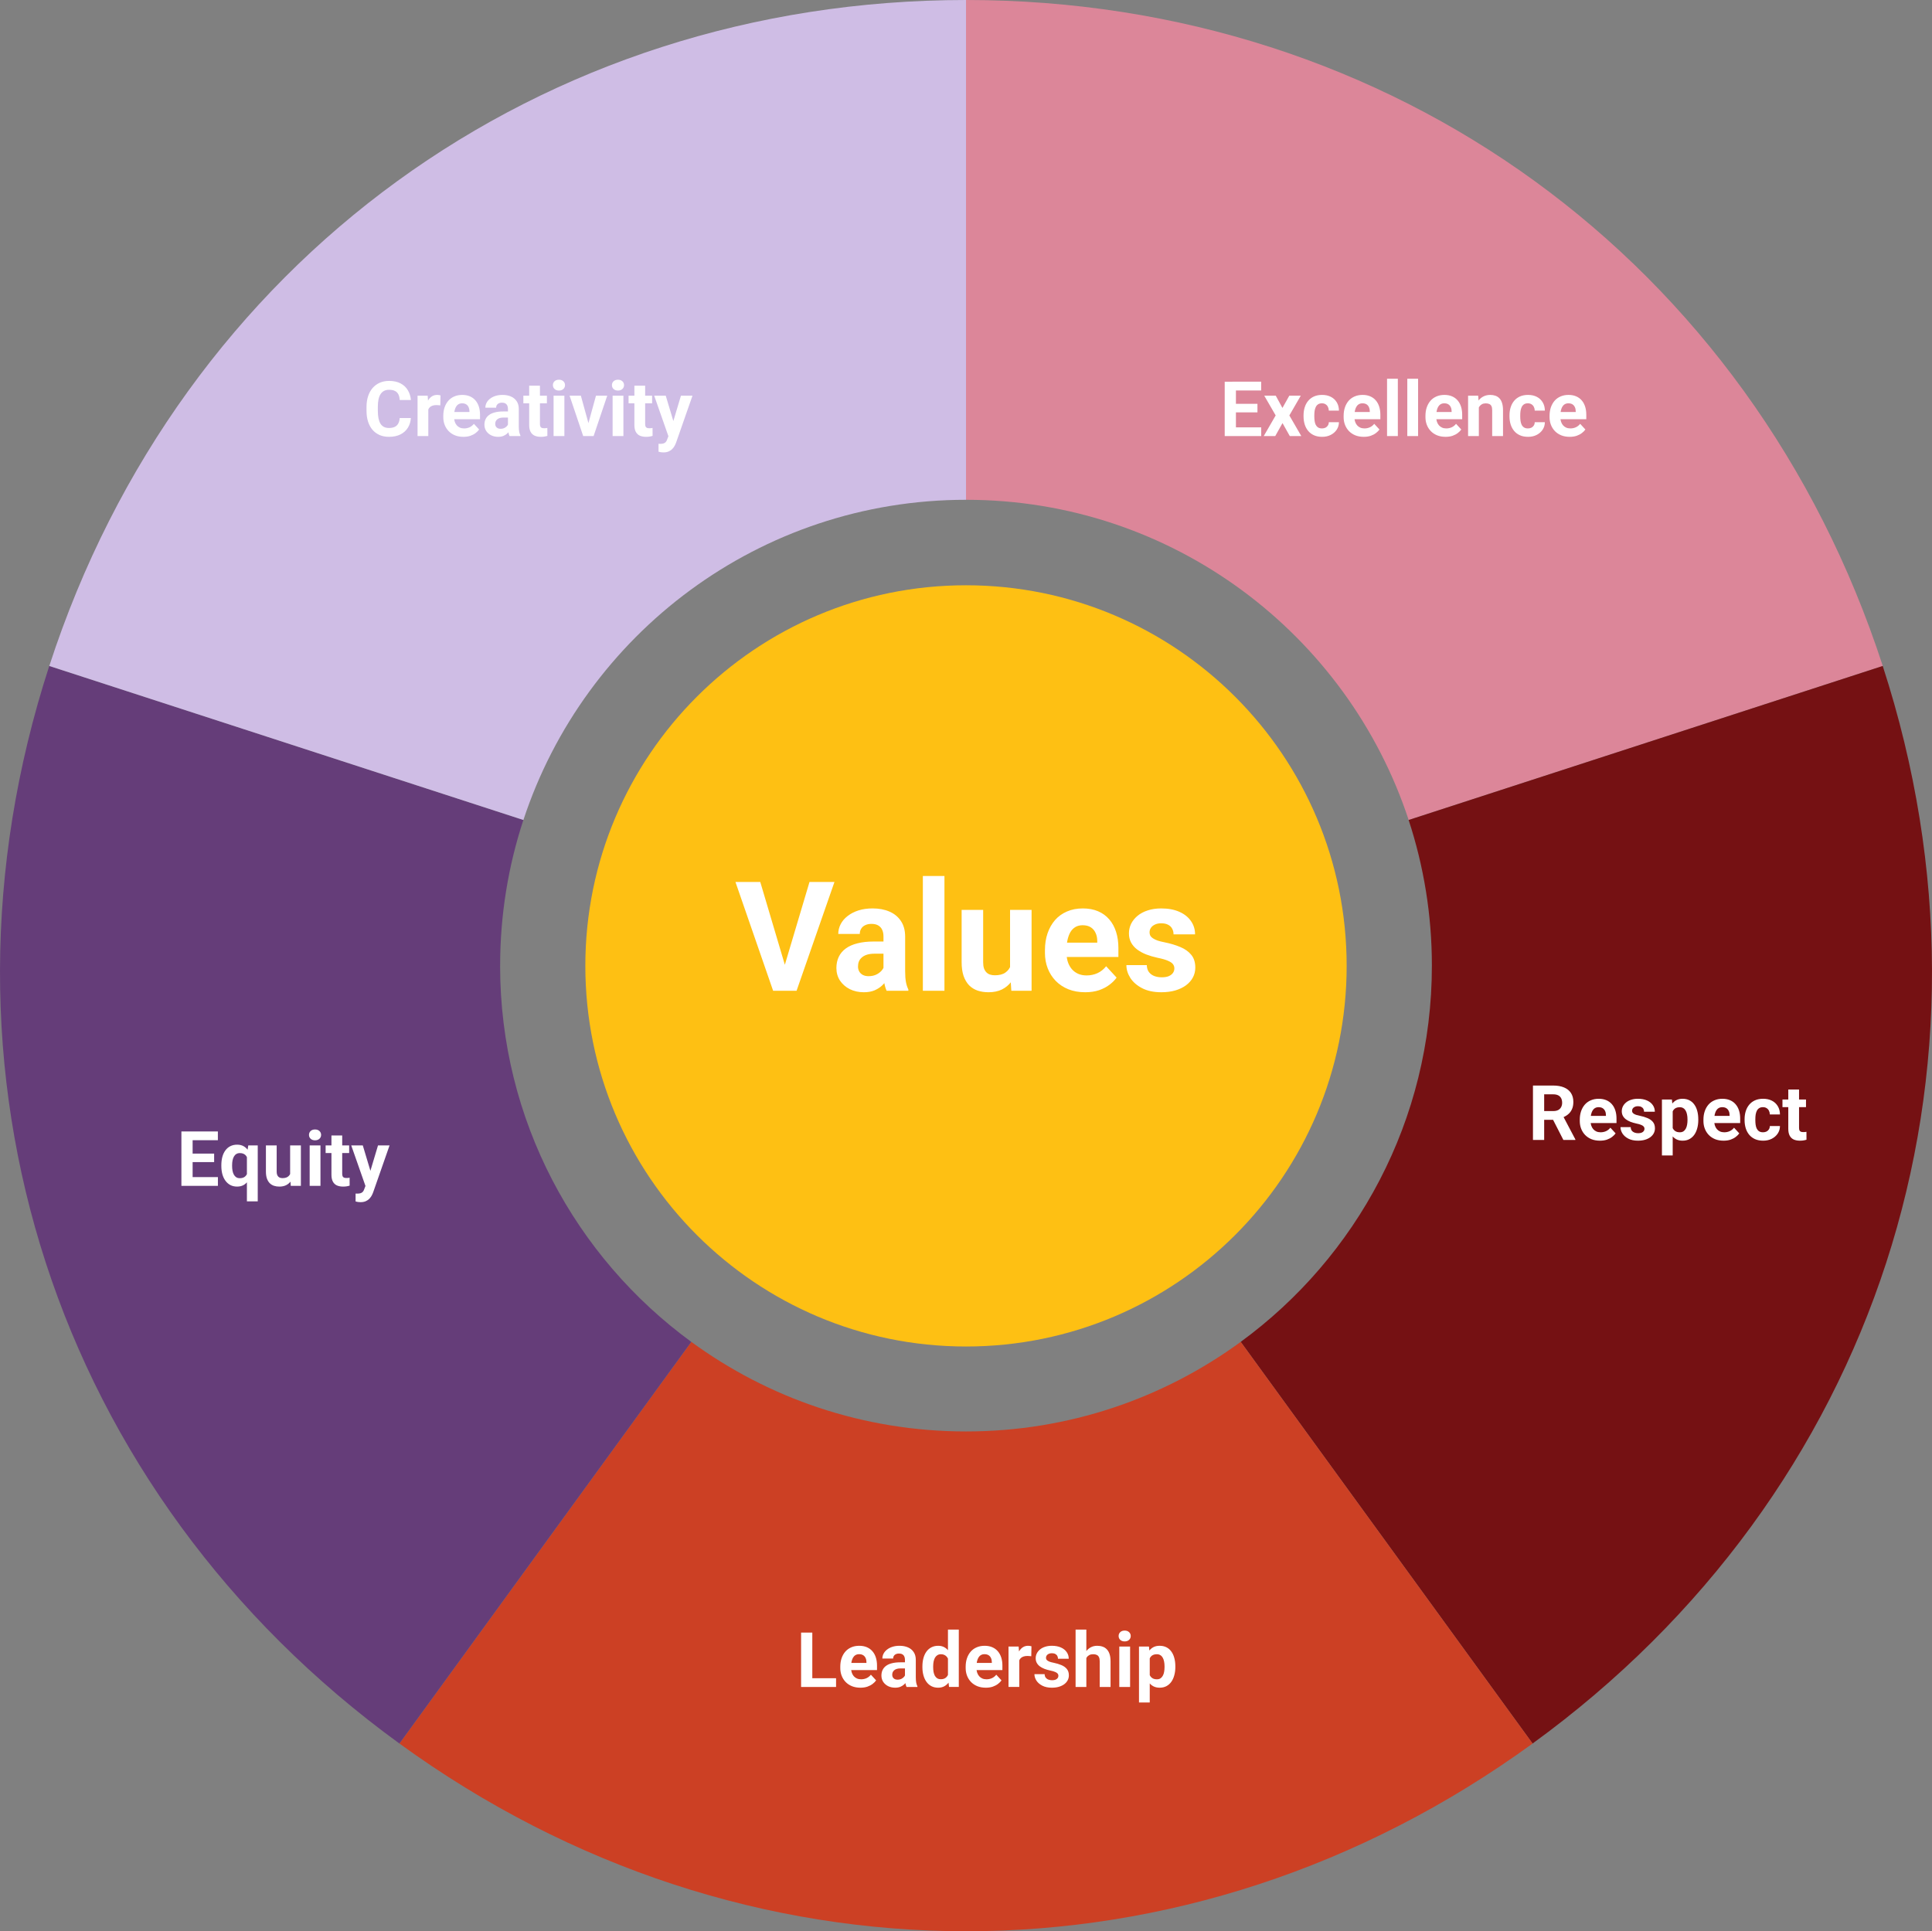
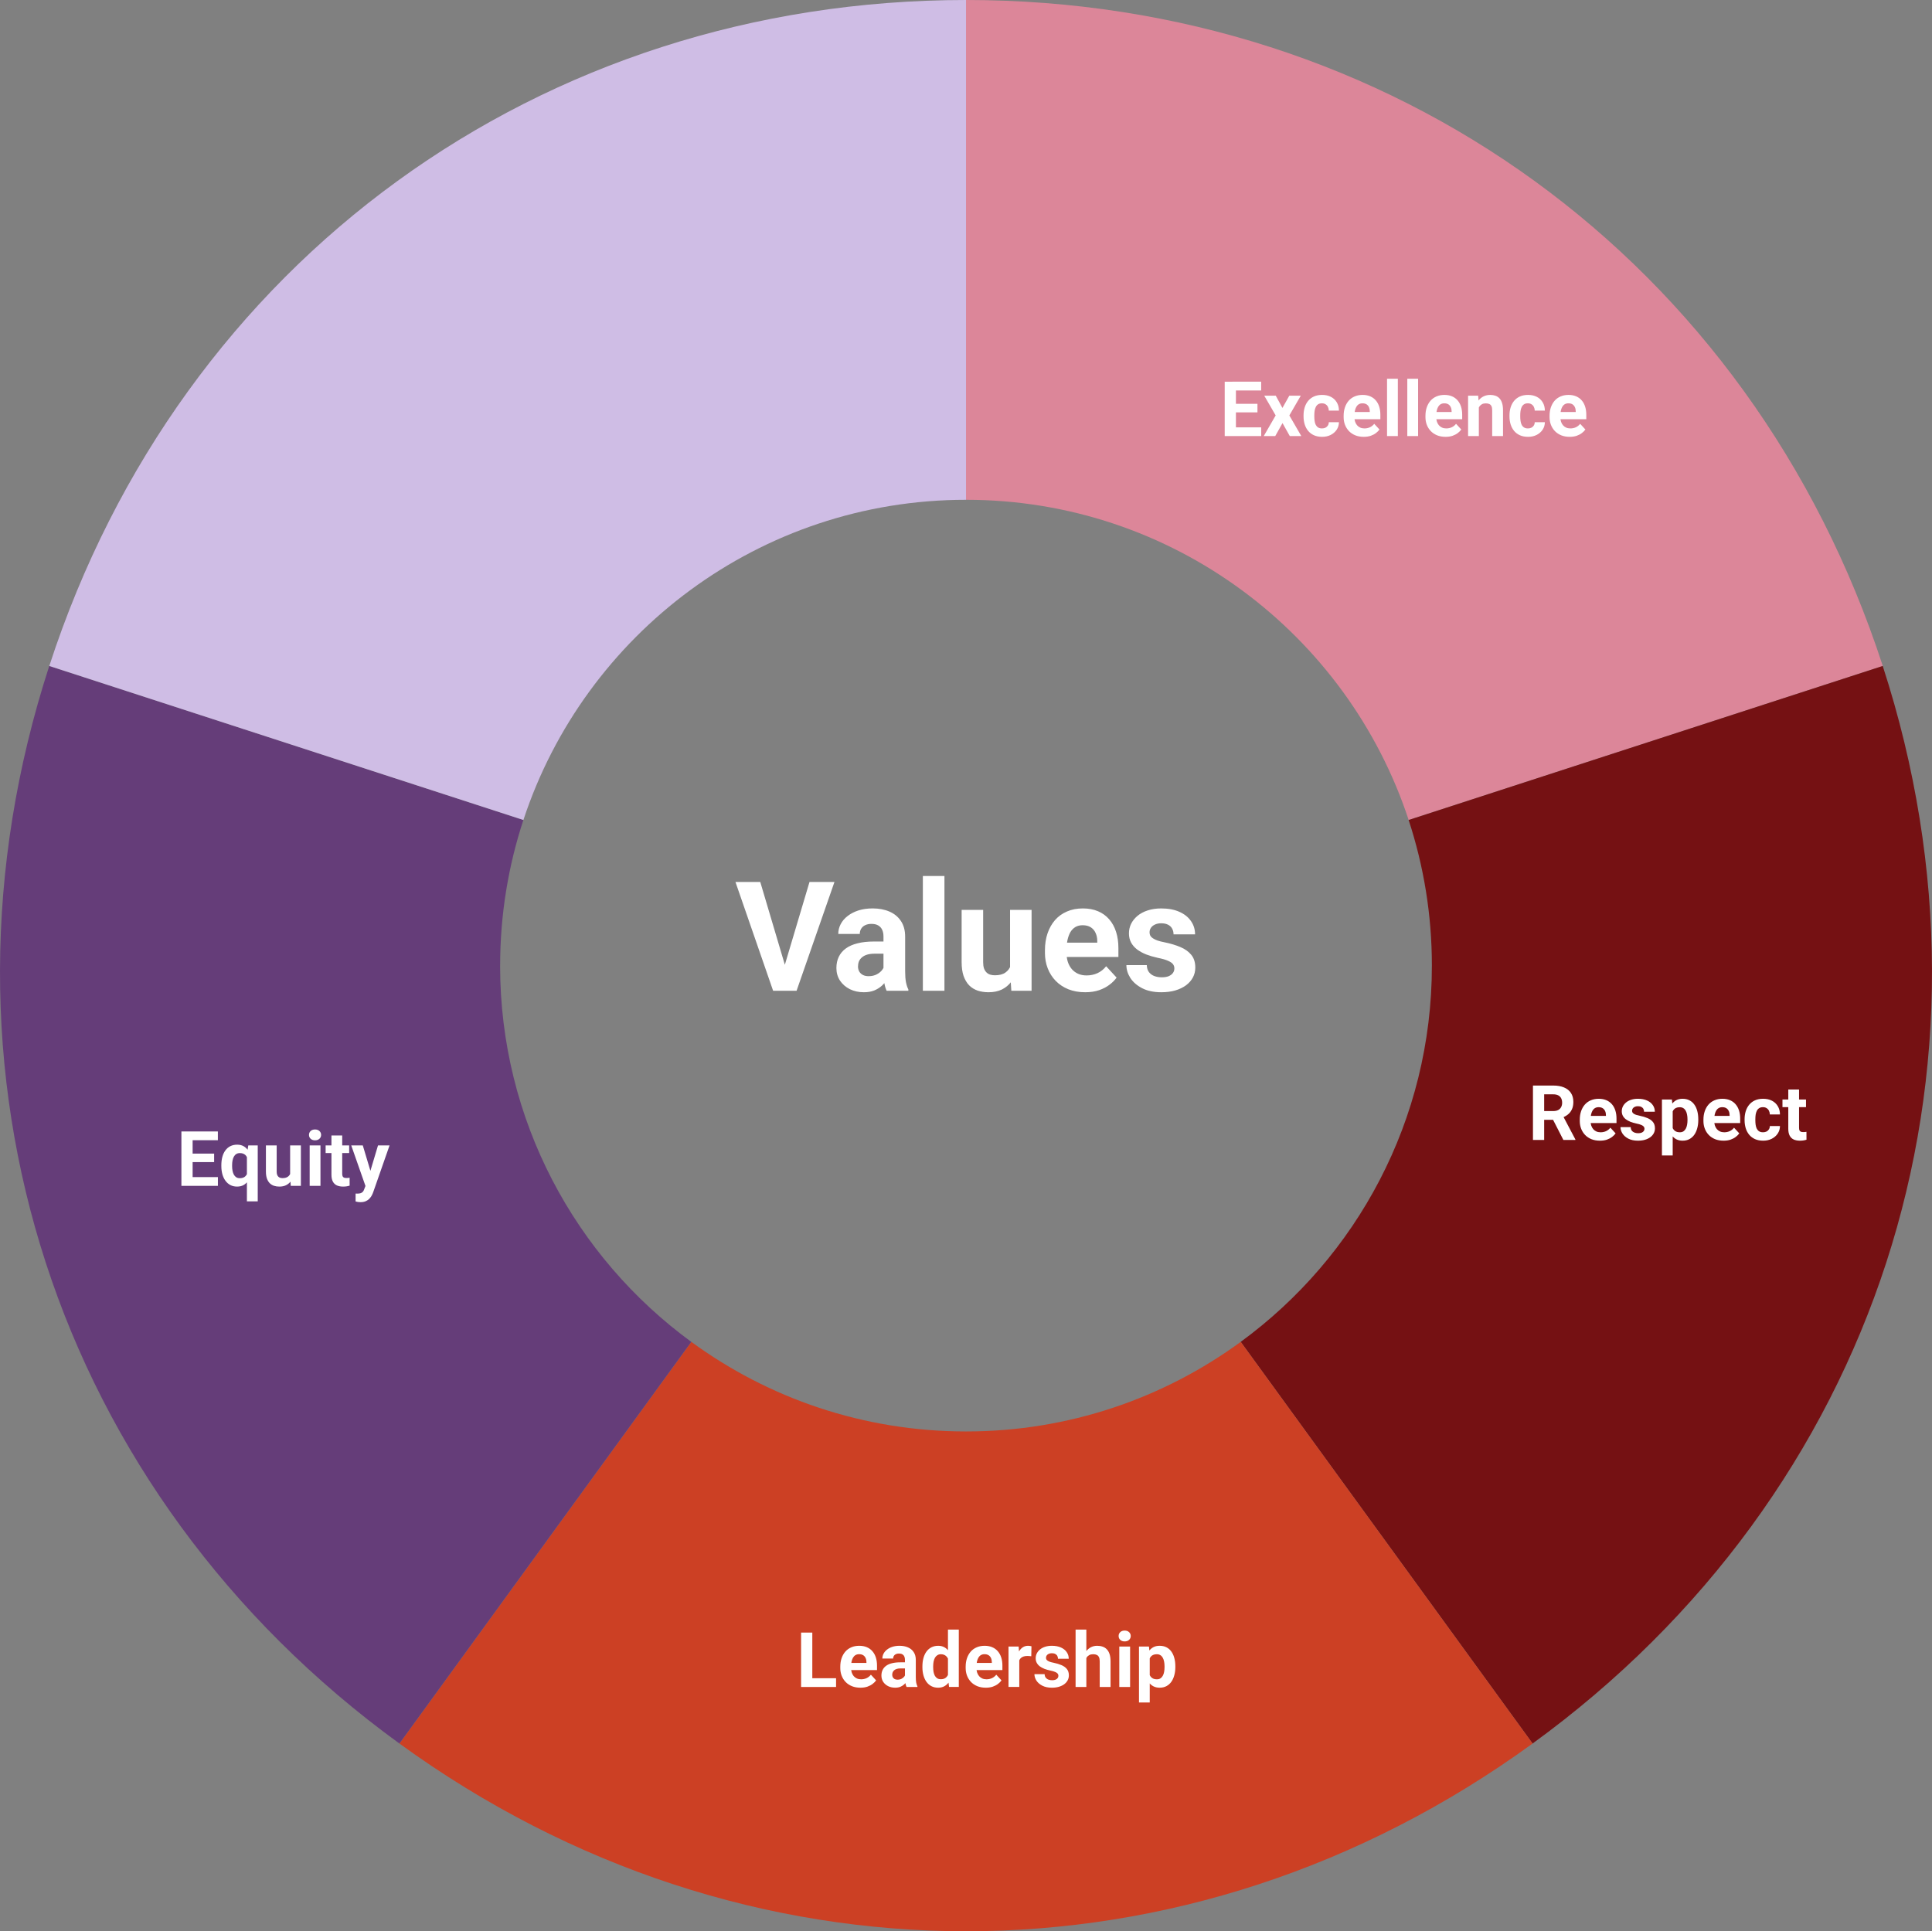
<svg xmlns="http://www.w3.org/2000/svg" version="1.1" viewBox="0 0 505.999 505.866">
  <rect x="0" y="0" width="505.999" height="505.866" fill="#808080" stroke="none" />
  <defs>
    <style>
      .cls-1 {
        fill: none;
      }

      .cls-2 {
        fill: #fec013;
      }

      .cls-3 {
        fill: #cfbde5;
      }

      .cls-4 {
        fill: #dc8699;
      }

      .cls-5 {
        fill: #751113;
      }

      .cls-6 {
        fill: #fff;
      }

      .cls-7 {
        fill: #653d79;
      }

      .cls-8 {
        fill: #cc4024;
      }

      .cls-9 {
        clip-path: url(#clippath);
      }
    </style>
    <clipPath id="clippath">
      <rect class="cls-1" width="505.999" height="505.866" />
    </clipPath>
  </defs>
  <g>
    <g id="Layer_1">
      <g class="cls-9">
        <path class="cls-4" d="M368.934,214.783l124.172-40.346C458.632,68.357,364.543 0,253.003 0v130.912c54.066,0,99.91,35.17,115.931,83.871" />
        <path class="cls-5" d="M493.1,174.439l-124.172,40.346c3.947,12.003,6.088,24.825,6.088,38.147,0,40.484-19.72,76.351-50.069,98.548l76.44,105.212c90.237-65.563,126.18-176.173,91.707-282.253h.006Z" />
        <path class="cls-8" d="M324.952,351.479c-20.176,14.753-45.04,23.47-71.949,23.47-26.91,0-51.773-8.717-71.949-23.47l-76.441,105.213c90.237,65.563,206.542,65.563,296.779,0l-76.44-105.213Z" />
        <path class="cls-7" d="M130.987,252.932c0-13.322,2.141-26.144,6.087-38.147L12.902,174.439c-34.466,106.08,1.47,216.69,91.707,282.253l76.441-105.212c-30.35-22.197-50.07-58.07-50.07-98.548h.007Z" />
        <path class="cls-3" d="M253.005,130.913V.001C141.465.001,47.376,68.357,12.909,174.438l124.172,40.346c16.02-48.708,61.864-83.871,115.93-83.871h-.006Z" />
        <path class="cls-6" d="M330.318,114.226h-7.583v-2.29h7.583v2.29ZM323.694,114.226h-2.936v-14.247h2.936v14.247ZM329.331,108.012h-6.595v-2.231h6.595v2.231ZM330.308,102.278h-7.573v-2.3h7.573v2.3ZM334.125,103.639l1.751,3.218,1.801-3.218h3.004l-2.994,5.176,3.131,5.411h-3.014l-1.909-3.405-1.907,3.405h-3.014l3.131-5.411-2.994-5.176h3.014ZM346.229,112.22c.346,0,.652-.065.92-.196.267-.137.476-.326.626-.568.156-.247.238-.538.244-.871h2.653c-.007.744-.207,1.406-.598,1.987-.391.574-.916,1.027-1.575,1.36-.659.327-1.396.489-2.211.489-.823,0-1.54-.136-2.153-.411-.606-.273-1.112-.652-1.517-1.135-.404-.489-.708-1.056-.91-1.702-.202-.653-.304-1.351-.304-2.095v-.283c0-.751.102-1.448.304-2.094.202-.653.506-1.22.91-1.703.405-.489.911-.87,1.517-1.145.607-.273,1.317-.411,2.133-.411.868,0,1.627.167,2.279.499.66.333,1.175.81,1.547,1.429.378.613.571,1.341.578,2.182h-2.653c-.006-.352-.081-.672-.225-.958-.136-.288-.339-.516-.606-.686-.261-.176-.584-.263-.969-.263-.411,0-.747.087-1.008.263-.261.17-.463.405-.606.705-.144.293-.245.63-.304,1.008-.052.371-.078.763-.078,1.174v.283c0,.411.026.806.078,1.185.052.379.15.714.294,1.008.15.293.355.525.616.694.261.169.6.255,1.018.255M357.178,114.421c-.822,0-1.559-.13-2.211-.391-.652-.267-1.207-.636-1.664-1.106-.45-.47-.796-1.014-1.037-1.634-.242-.626-.362-1.292-.362-1.996v-.391c0-.802.114-1.537.343-2.202.228-.666.554-1.243.978-1.732.431-.49.953-.864,1.566-1.125.613-.267,1.304-.402,2.074-.402.75,0,1.416.125,1.996.372.581.249,1.067.6,1.458,1.057.398.457.698,1.005.9,1.644.203.633.304,1.337.304,2.114v1.174h-8.416v-1.879h5.647v-.215c0-.392-.073-.741-.216-1.047-.137-.313-.346-.561-.626-.744-.281-.182-.639-.273-1.076-.273-.372,0-.692.081-.959.244-.268.162-.486.391-.655.684-.164.294-.288.64-.373,1.038-.078.391-.117.822-.117,1.292v.391c0,.424.059.815.176,1.174.124.359.297.668.519.93.228.261.502.463.822.606.325.144.694.216,1.105.216.509,0,.982-.099,1.419-.294.444-.202.825-.505,1.145-.91l1.37,1.487c-.222.32-.525.626-.91.92-.379.294-.835.535-1.37.724-.535.183-1.145.274-1.83.274M366.102,114.226h-2.828v-15.03h2.828v15.03ZM371.406,114.226h-2.828v-15.03h2.828v15.03ZM378.607,114.421c-.822,0-1.559-.13-2.212-.391-.652-.267-1.206-.636-1.663-1.106-.45-.47-.795-1.014-1.037-1.634-.241-.626-.362-1.292-.362-1.996v-.391c0-.802.115-1.537.343-2.202.228-.666.554-1.243.978-1.732.431-.49.953-.864,1.566-1.125.613-.267,1.305-.402,2.074-.402.751,0,1.416.125,1.996.372.58.249,1.067.6,1.458,1.057.398.457.698,1.005.901,1.644.201.633.302,1.337.302,2.114v1.174h-8.414v-1.879h5.646v-.215c0-.392-.072-.741-.216-1.047-.137-.313-.345-.561-.626-.744-.28-.182-.639-.273-1.076-.273-.373,0-.692.081-.959.244-.267.162-.486.391-.656.684-.163.294-.287.64-.372,1.038-.078.391-.117.822-.117,1.292v.391c0,.424.059.815.176,1.174.124.359.297.668.518.93.229.261.503.463.823.606.326.144.694.216,1.105.216.509,0,.982-.099,1.419-.294.444-.202.826-.505,1.145-.91l1.37,1.487c-.222.32-.525.626-.91.92-.379.294-.836.535-1.37.724-.535.183-1.145.274-1.83.274M387.316,105.898v8.328h-2.819v-10.587h2.643l.176,2.259ZM386.905,108.56h-.763c0-.783.101-1.488.303-2.114.202-.632.486-1.17.851-1.614.366-.45.8-.793,1.302-1.027.509-.241,1.076-.363,1.702-.363.496,0,.95.072,1.361.216.41.143.762.371,1.056.685.3.313.529.728.685,1.243.163.515.245,1.145.245,1.888v6.752h-2.838v-6.762c0-.47-.065-.834-.195-1.096-.131-.26-.323-.444-.578-.548-.248-.11-.555-.166-.919-.166-.379,0-.709.075-.989.225-.274.15-.502.359-.685.626-.176.261-.31.567-.402.92-.091.352-.136.731-.136,1.135M400.163,112.22c.346,0,.653-.065.92-.196.268-.137.476-.326.626-.568.157-.247.239-.538.245-.871h2.652c-.007.744-.205,1.406-.597,1.987-.392.574-.917,1.027-1.575,1.36-.659.327-1.397.489-2.212.489-.822,0-1.54-.136-2.153-.411-.606-.273-1.112-.652-1.516-1.135-.405-.489-.708-1.056-.911-1.702-.201-.653-.302-1.351-.302-2.095v-.283c0-.751.101-1.448.302-2.094.203-.653.506-1.22.911-1.703.404-.489.91-.87,1.516-1.145.607-.273,1.318-.411,2.133-.411.868,0,1.628.167,2.281.499.658.333,1.173.81,1.545,1.429.379.613.571,1.341.578,2.182h-2.652c-.006-.352-.081-.672-.225-.958-.137-.288-.339-.516-.607-.686-.26-.176-.584-.263-.969-.263-.41,0-.746.087-1.008.263-.26.17-.463.405-.606.705-.143.293-.244.63-.303,1.008-.053.371-.079.763-.079,1.174v.283c0,.411.026.806.079,1.185.052.379.15.714.293,1.008.15.293.356.525.616.694.262.169.601.255,1.018.255M411.113,114.421c-.823,0-1.559-.13-2.211-.391-.653-.267-1.208-.636-1.664-1.106-.451-.47-.796-1.014-1.038-1.634-.24-.626-.361-1.292-.361-1.996v-.391c0-.802.114-1.537.342-2.202.229-.666.554-1.243.978-1.732.431-.49.953-.864,1.566-1.125.613-.267,1.305-.402,2.074-.402.751,0,1.416.125,1.996.372.581.249,1.067.6,1.459,1.057.398.457.698,1.005.9,1.644.202.633.304,1.337.304,2.114v1.174h-8.416v-1.879h5.646v-.215c0-.392-.072-.741-.215-1.047-.138-.313-.346-.561-.627-.744-.28-.182-.639-.273-1.076-.273-.371,0-.691.081-.959.244-.267.162-.486.391-.655.684-.163.294-.287.64-.372,1.038-.079.391-.118.822-.118,1.292v.391c0,.424.059.815.177,1.174.124.359.296.668.519.93.228.261.502.463.821.606.327.144.695.216,1.106.216.508,0,.981-.099,1.419-.294.443-.202.825-.505,1.144-.91l1.37,1.487c-.221.32-.525.626-.91.92-.377.294-.834.535-1.369.724-.535.183-1.146.274-1.83.274" />
-         <path class="cls-6" d="M104.681,109.5h2.926c-.059.958-.323,1.81-.792,2.554-.464.743-1.114,1.324-1.948,1.741-.829.418-1.827.626-2.994.626-.914,0-1.733-.156-2.456-.469-.724-.319-1.344-.776-1.86-1.37-.509-.594-.896-1.311-1.164-2.153-.267-.841-.401-1.784-.401-2.827v-.989c0-1.043.137-1.986.411-2.828.281-.847.678-1.569,1.193-2.162.522-.594,1.146-1.05,1.869-1.37.725-.319,1.533-.48,2.427-.48,1.187,0,2.189.216,3.004.647.822.43,1.459,1.024,1.909,1.78.456.757.73,1.618.821,2.583h-2.936c-.032-.574-.146-1.06-.341-1.458-.197-.404-.493-.707-.891-.909-.392-.209-.914-.314-1.566-.314-.489,0-.916.092-1.282.275-.364.182-.672.459-.919.831-.248.372-.434.842-.559,1.409-.117.561-.175,1.22-.175,1.977v1.008c0,.736.055,1.386.166,1.947.111.554.281,1.024.508,1.408.236.379.536.666.901.862.372.189.819.284,1.341.284.613,0,1.118-.098,1.517-.294.398-.195.7-.486.91-.871.215-.384.342-.864.381-1.438M112.176,105.948v8.278h-2.817v-10.587h2.651l.166,2.309ZM115.367,103.57l-.05,2.613c-.137-.02-.303-.036-.499-.049-.189-.02-.362-.029-.519-.029-.397,0-.743.052-1.037.156-.286.097-.528.245-.724.44-.188.196-.333.434-.43.714-.091.281-.144.601-.157.959l-.567-.176c0-.684.068-1.314.205-1.888.137-.581.336-1.086.597-1.517.268-.431.593-.763.978-.998.386-.235.826-.352,1.322-.352.156,0,.316.013.479.039.163.02.297.049.402.088M121.374,114.421c-.822,0-1.559-.13-2.211-.39-.652-.268-1.207-.637-1.663-1.107-.451-.47-.797-1.014-1.038-1.634-.241-.626-.362-1.291-.362-1.996v-.391c0-.802.114-1.537.343-2.202.228-.665.554-1.242.978-1.731.43-.49.952-.865,1.566-1.126.613-.267,1.304-.401,2.074-.401.75,0,1.416.124,1.996.371.581.249,1.067.601,1.459,1.057.397.457.697,1.005.899,1.645.203.632.304,1.336.304,2.113v1.174h-8.416v-1.879h5.646v-.215c0-.392-.072-.74-.215-1.047-.137-.313-.346-.561-.626-.743-.281-.183-.639-.274-1.076-.274-.372,0-.692.081-.959.244-.268.163-.486.391-.655.685-.164.293-.288.639-.372,1.037-.079.392-.118.822-.118,1.292v.391c0,.424.059.816.176,1.174.124.359.296.669.519.93.228.261.502.463.822.607.326.143.694.215,1.106.215.508,0,.981-.098,1.419-.294.442-.202.824-.505,1.144-.909l1.37,1.487c-.222.319-.526.626-.91.919-.378.294-.835.535-1.37.725-.535.182-1.145.273-1.83.273M133.037,111.838v-4.716c0-.339-.055-.629-.166-.871-.11-.247-.283-.44-.518-.577-.228-.137-.525-.205-.891-.205-.312,0-.584.055-.811.166-.229.104-.405.257-.529.46-.124.195-.186.427-.186.694h-2.818c0-.45.104-.878.313-1.281.209-.405.512-.761.91-1.067.398-.313.871-.558,1.419-.734.554-.176,1.174-.264,1.859-.264.822,0,1.553.137,2.192.41.639.275,1.141.686,1.507,1.234.372.548.557,1.232.557,2.055v4.53c0,.581.036,1.057.108,1.429.071.365.177.685.313.959v.166h-2.847c-.137-.287-.241-.646-.313-1.076-.066-.437-.099-.875-.099-1.312M133.409,107.777l.02,1.595h-1.575c-.372,0-.695.043-.969.128-.273.085-.499.205-.675.362-.177.15-.307.326-.392.528-.078.203-.117.424-.117.666,0,.241.056.46.166.655.111.189.272.34.48.45.209.105.453.157.734.157.423,0,.792-.085,1.106-.254.312-.17.554-.379.723-.627.177-.248.268-.483.275-.704l.743,1.193c-.104.268-.247.545-.431.832-.175.288-.4.558-.674.813-.275.247-.604.453-.989.616-.385.156-.842.234-1.37.234-.672,0-1.281-.133-1.829-.4-.542-.275-.972-.65-1.292-1.126-.313-.483-.47-1.031-.47-1.644,0-.554.104-1.047.314-1.477.208-.431.515-.792.92-1.086.41-.301.922-.525,1.536-.675.613-.157,1.323-.236,2.133-.236h1.633ZM143.234,105.635h-6.164v-1.996h6.164v1.996ZM138.595,101.026h2.819v10.01c0,.306.039.542.117.705.085.162.209.277.372.342.163.059.369.088.616.088.176,0,.333-.006.47-.019.143-.02.265-.039.362-.059l.01,2.074c-.242.079-.502.14-.783.186-.28.046-.59.068-.93.068-.619,0-1.161-.101-1.624-.302-.457-.21-.808-.542-1.057-.999-.247-.456-.372-1.056-.372-1.8v-10.294ZM147.813,114.226h-2.828v-10.587h2.828v10.587ZM144.809,100.88c0-.411.144-.751.431-1.018.287-.268.672-.401,1.154-.401.477,0,.858.133,1.145.401.294.267.441.607.441,1.018,0,.41-.147.749-.441,1.017-.287.267-.668.401-1.145.401-.482,0-.867-.134-1.154-.401-.287-.268-.431-.607-.431-1.017M153.742,112.171l2.349-8.532h2.946l-3.572,10.587h-1.781l.058-2.055ZM152.128,103.639l2.359,8.542.048,2.045h-1.791l-3.571-10.587h2.955ZM163.273,114.226h-2.828v-10.587h2.828v10.587ZM160.269,100.88c0-.411.143-.751.431-1.018.287-.268.671-.401,1.154-.401.476,0,.858.133,1.146.401.293.267.439.607.439,1.018,0,.41-.146.749-.439,1.017-.288.267-.67.401-1.146.401-.483,0-.867-.134-1.154-.401-.288-.268-.431-.607-.431-1.017M170.788,105.635h-6.164v-1.996h6.164v1.996ZM166.15,101.026h2.818v10.01c0,.306.039.542.118.705.085.162.208.277.371.342.164.059.369.088.617.088.176,0,.332-.006.469-.019.144-.02.265-.039.362-.059l.01,2.074c-.241.079-.502.14-.782.186-.281.046-.591.068-.93.068-.619,0-1.161-.101-1.624-.302-.457-.21-.809-.542-1.057-.999-.248-.456-.372-1.056-.372-1.8v-10.294ZM175.534,113.033l2.808-9.394h3.024l-4.257,12.182c-.091.268-.215.554-.371.861-.151.306-.356.597-.618.87-.253.281-.577.509-.967.686-.385.176-.858.264-1.419.264-.268,0-.486-.017-.657-.049-.169-.033-.371-.078-.606-.137v-2.065h.225c.079.007.153.01.225.01.372,0,.675-.042.91-.127s.424-.216.568-.391c.143-.17.258-.392.342-.665l.793-2.045ZM174.36,103.639l2.3,7.671.4,2.984-1.917.205-3.807-10.86h3.024Z" />
        <path class="cls-6" d="M57.072,310.614h-7.583v-2.29h7.583v2.29ZM50.448,310.614h-2.936v-14.247h2.936v14.247ZM56.084,304.401h-6.595v-2.231h6.595v2.231ZM57.062,298.666h-7.574v-2.3h7.574v2.3ZM64.665,314.684v-12.495l.362-2.162h2.476v14.657h-2.838ZM57.972,305.428v-.206c0-.808.088-1.543.264-2.201.183-.665.45-1.234.803-1.702.352-.477.783-.842,1.292-1.097.515-.261,1.109-.391,1.78-.391.646,0,1.203.13,1.673.391.47.261.865.63,1.185,1.106.325.477.587,1.038.782,1.683.196.646.346,1.354.45,2.123v.45c-.097.737-.247,1.423-.45,2.055-.195.633-.457,1.187-.782,1.663-.32.477-.718.849-1.195,1.117-.469.26-1.03.39-1.682.39-.659,0-1.246-.133-1.761-.4-.509-.275-.94-.653-1.292-1.136-.353-.483-.62-1.05-.803-1.702-.176-.659-.264-1.374-.264-2.143M60.79,305.222v.206c0,.437.036.848.108,1.233.072.378.186.715.342,1.008.164.294.372.525.627.694.254.164.567.245.938.245.516,0,.93-.111,1.244-.333.319-.228.554-.538.704-.93.157-.39.248-.837.274-1.34v-1.282c-.019-.411-.075-.779-.167-1.105-.084-.333-.214-.617-.39-.852-.171-.234-.392-.413-.666-.538-.267-.13-.594-.195-.979-.195-.364,0-.678.081-.938.244-.262.163-.473.391-.637.685-.156.287-.274.623-.352,1.008-.072.385-.108.802-.108,1.252M75.986,308.08v-8.053h2.818v10.587h-2.651l-.167-2.534ZM76.299,305.908l.832-.02c0,.704-.081,1.36-.245,1.966-.162.601-.408,1.123-.733,1.567-.327.436-.738.779-1.234,1.027-.495.241-1.079.361-1.751.361-.515,0-.991-.071-1.428-.215-.431-.149-.803-.381-1.116-.695-.307-.319-.548-.727-.724-1.223-.17-.502-.254-1.105-.254-1.809v-6.84h2.817v6.859c0,.313.037.577.109.792.078.216.185.392.322.529.138.136.297.235.479.294.19.058.399.088.627.088.581,0,1.038-.118,1.37-.353.339-.234.577-.554.715-.959.143-.41.214-.867.214-1.369M83.932,310.614h-2.828v-10.587h2.828v10.587ZM80.927,297.268c0-.411.144-.751.431-1.018.288-.268.672-.401,1.155-.401.476,0,.858.133,1.145.401.293.267.44.607.44,1.018,0,.41-.147.749-.44,1.017-.287.267-.669.401-1.145.401-.483,0-.867-.134-1.155-.401-.287-.268-.431-.607-.431-1.017M91.447,302.023h-6.164v-1.996h6.164v1.996ZM86.809,297.414h2.817v10.01c0,.306.039.542.118.705.085.162.209.277.371.342.164.059.369.088.618.088.175,0,.332-.006.468-.019.145-.02.265-.039.363-.059l.009,2.074c-.24.079-.502.14-.782.186-.281.046-.591.068-.929.068-.62,0-1.161-.101-1.625-.302-.456-.21-.809-.542-1.056-.999-.249-.456-.372-1.056-.372-1.8v-10.294ZM96.192,309.421l2.809-9.394h3.023l-4.257,12.182c-.091.268-.215.554-.371.861-.151.306-.356.597-.617.87-.254.281-.577.509-.968.686-.385.176-.858.264-1.419.264-.268,0-.486-.017-.656-.049-.17-.033-.371-.078-.607-.137v-2.065h.226c.078.007.153.01.224.01.373,0,.675-.042.911-.127.234-.084.424-.216.567-.391.143-.17.258-.392.343-.665l.792-2.045ZM95.018,300.027l2.3,7.671.4,2.984-1.917.205-3.807-10.86h3.024Z" />
        <path class="cls-6" d="M218.969,441.872h-7.172v-2.29h7.172v2.29ZM212.746,441.872h-2.936v-14.247h2.936v14.247ZM225.349,442.068c-.822,0-1.559-.131-2.212-.391-.652-.268-1.206-.636-1.663-1.106-.45-.47-.795-1.014-1.037-1.635-.241-.626-.362-1.291-.362-1.995v-.391c0-.803.115-1.537.342-2.203.228-.665.555-1.242.979-1.731.431-.49.953-.865,1.565-1.125.613-.268,1.306-.402,2.075-.402.75,0,1.416.124,1.996.372.58.248,1.066.6,1.458,1.057.398.457.698,1.005.901,1.644.201.632.302,1.337.302,2.113v1.175h-8.414v-1.879h5.646v-.216c0-.391-.072-.74-.216-1.047-.137-.312-.345-.561-.626-.743-.28-.182-.639-.274-1.077-.274-.372,0-.691.081-.959.245-.266.162-.486.391-.655.684-.163.294-.287.639-.372,1.037-.078.392-.117.823-.117,1.293v.391c0,.423.058.815.176,1.174.123.359.297.668.518.93.229.26.503.463.823.606.326.143.694.215,1.105.215.509,0,.982-.098,1.419-.293.444-.203.826-.505,1.145-.91l1.37,1.487c-.222.32-.525.626-.91.92-.379.293-.836.535-1.371.724-.534.182-1.144.274-1.829.274M237.013,439.485v-4.717c0-.338-.055-.629-.167-.87-.111-.248-.283-.44-.519-.578-.228-.137-.525-.205-.889-.205-.314,0-.584.055-.813.166-.228.105-.405.258-.528.46-.124.196-.186.427-.186.695h-2.818c0-.45.104-.878.313-1.282.209-.405.512-.76.91-1.067.398-.313.871-.557,1.418-.733.555-.177,1.175-.265,1.86-.265.822,0,1.552.137,2.191.411.64.274,1.143.685,1.507,1.233.372.548.558,1.233.558,2.055v4.53c0,.581.036,1.057.108,1.429.072.366.176.685.313.959v.166h-2.847c-.138-.286-.242-.646-.313-1.076-.066-.437-.098-.875-.098-1.311M237.385,435.424l.02,1.595h-1.577c-.371,0-.694.043-.968.127-.274.085-.499.205-.675.363-.176.149-.306.325-.392.528-.078.202-.117.424-.117.665,0,.241.055.46.167.655.111.19.27.34.478.45.21.105.454.158.735.158.424,0,.792-.086,1.105-.255.314-.169.555-.379.725-.626.176-.249.267-.483.273-.705l.745,1.194c-.106.267-.249.545-.431.831-.177.288-.401.558-.676.813-.273.247-.603.453-.988.616-.384.157-.841.235-1.369.235-.673,0-1.283-.134-1.831-.401-.541-.275-.972-.649-1.291-1.125-.313-.483-.469-1.031-.469-1.645,0-.554.104-1.047.312-1.477.209-.43.515-.792.92-1.086.411-.3.923-.525,1.536-.675.613-.156,1.325-.235,2.133-.235h1.635ZM248.275,439.563v-12.72h2.838v15.029h-2.554l-.284-2.309ZM241.582,436.706v-.205c0-.81.092-1.543.274-2.203.183-.665.45-1.235.803-1.712.352-.476.785-.845,1.302-1.105.515-.262,1.102-.392,1.76-.392.62,0,1.161.13,1.624.392.47.26.868.632,1.195,1.115.332.476.6,1.041.802,1.693.202.646.349,1.354.44,2.123v.45c-.091.738-.238,1.422-.44,2.055-.202.633-.47,1.188-.802,1.664-.327.47-.725.834-1.195,1.096-.469.26-1.017.391-1.643.391-.659,0-1.247-.134-1.762-.401-.509-.268-.939-.642-1.291-1.125-.346-.483-.61-1.05-.793-1.703-.182-.652-.274-1.363-.274-2.133M244.4,436.501v.205c0,.437.033.845.099,1.222.071.379.185.715.341,1.008.164.288.373.512.626.676.262.156.579.235.95.235.482,0,.881-.108,1.194-.323.313-.222.551-.525.714-.91.169-.385.268-.829.294-1.331v-1.281c-.02-.412-.078-.78-.177-1.106-.091-.333-.228-.617-.41-.851-.177-.236-.398-.418-.666-.548-.26-.132-.571-.197-.93-.197-.364,0-.678.086-.938.255-.262.163-.473.389-.637.675-.156.288-.273.626-.352,1.018-.072.385-.108.802-.108,1.253M258.188,442.068c-.823,0-1.559-.131-2.212-.391-.652-.268-1.207-.636-1.663-1.106-.451-.47-.797-1.014-1.038-1.635-.241-.626-.362-1.291-.362-1.995v-.391c0-.803.114-1.537.343-2.203.228-.665.554-1.242.978-1.731.431-.49.953-.865,1.566-1.125.613-.268,1.304-.402,2.074-.402.75,0,1.416.124,1.996.372.581.248,1.067.6,1.458,1.057.399.457.698,1.005.901,1.644.202.632.303,1.337.303,2.113v1.175h-8.415v-1.879h5.646v-.216c0-.391-.072-.74-.216-1.047-.137-.312-.345-.561-.626-.743s-.639-.274-1.076-.274c-.372,0-.691.081-.959.245-.268.162-.486.391-.655.684-.164.294-.288.639-.372,1.037-.079.392-.118.823-.118,1.293v.391c0,.423.059.815.176,1.174.124.359.297.668.519.93.229.26.502.463.822.606.326.143.694.215,1.106.215.508,0,.981-.098,1.419-.293.443-.203.824-.505,1.144-.91l1.37,1.487c-.222.32-.525.626-.91.92-.379.293-.835.535-1.37.724-.535.182-1.145.274-1.829.274M266.955,433.594v8.278h-2.819v-10.587h2.653l.166,2.309ZM270.144,431.216l-.049,2.613c-.136-.02-.302-.036-.499-.049-.188-.02-.362-.029-.518-.029-.398,0-.743.052-1.037.157-.288.097-.529.244-.724.439-.19.197-.333.434-.431.715-.091.28-.144.6-.157.959l-.567-.177c0-.684.068-1.313.206-1.887.137-.582.335-1.087.597-1.517.266-.431.593-.764.978-.998.385-.236.825-.353,1.32-.353.158,0,.317.013.48.039.164.02.297.049.401.088M277.199,438.946c0-.202-.058-.384-.175-.548-.118-.163-.337-.312-.657-.449-.312-.144-.766-.274-1.359-.392-.535-.117-1.034-.264-1.497-.44-.457-.182-.855-.401-1.195-.655-.332-.255-.593-.556-.782-.901-.189-.352-.284-.754-.284-1.204,0-.443.095-.86.284-1.252.195-.392.473-.737.832-1.037.365-.307.808-.545,1.33-.714.529-.177,1.122-.265,1.782-.265.92,0,1.708.147,2.367.441.666.293,1.175.697,1.526,1.213.359.508.538,1.089.538,1.742h-2.817c0-.274-.059-.519-.176-.734-.112-.222-.287-.395-.529-.519-.235-.13-.542-.195-.919-.195-.314,0-.584.055-.813.166-.228.104-.404.248-.528.43-.117.176-.176.372-.176.587,0,.163.033.311.098.441.071.123.185.238.343.343.156.104.358.201.606.293.254.084.567.163.94.235.762.156,1.444.361,2.045.616.6.248,1.076.587,1.428,1.018.352.424.529.982.529,1.673,0,.469-.105.9-.314,1.292-.209.391-.509.733-.9,1.027-.392.287-.862.512-1.409.675-.542.157-1.152.235-1.83.235-.985,0-1.82-.176-2.505-.528-.679-.353-1.194-.8-1.546-1.341-.346-.548-.518-1.109-.518-1.683h2.671c.013.385.111.695.294.929.189.235.426.405.714.509.294.105.609.157.949.157.366,0,.668-.049.91-.146.241-.105.424-.242.548-.411.13-.177.195-.379.195-.608M284.519,441.872h-2.818v-15.03h2.818v15.03ZM284.118,436.207h-.774c.007-.737.104-1.416.294-2.036.189-.626.46-1.167.812-1.624.352-.463.773-.822,1.262-1.076.496-.255,1.044-.382,1.644-.382.522,0,.995.075,1.419.225.431.144.8.378,1.106.705.313.319.554.74.724,1.262.17.522.254,1.155.254,1.898v6.693h-2.838v-6.712c0-.47-.068-.839-.205-1.106-.13-.274-.323-.466-.577-.577-.249-.118-.555-.177-.92-.177-.405,0-.75.075-1.037.226-.28.15-.506.358-.675.626-.17.261-.294.567-.372.92-.078.352-.117.73-.117,1.135M295.977,441.872h-2.829v-10.587h2.829v10.587ZM292.973,428.526c0-.411.144-.751.43-1.018.288-.268.672-.401,1.155-.401.476,0,.858.133,1.145.401.293.267.441.607.441,1.018,0,.411-.148.749-.441,1.017-.287.267-.669.402-1.145.402-.483,0-.867-.135-1.155-.402-.286-.268-.43-.606-.43-1.017M301.123,433.32v12.622h-2.817v-14.657h2.612l.205,2.035ZM307.827,436.462v.205c0,.77-.092,1.484-.275,2.142-.175.66-.437,1.234-.782,1.723-.346.483-.777.86-1.292,1.135-.509.267-1.096.401-1.761.401-.646,0-1.207-.131-1.683-.391-.477-.262-.878-.626-1.204-1.096-.32-.476-.577-1.027-.773-1.654-.195-.626-.345-1.298-.45-2.016v-.538c.105-.77.255-1.474.45-2.114.196-.645.453-1.203.773-1.673.326-.476.724-.845,1.194-1.105.476-.262,1.034-.392,1.673-.392.672,0,1.262.127,1.771.382.516.254.946.62,1.291,1.096.353.476.618,1.044.793,1.702.183.66.275,1.39.275,2.193M304.998,436.667v-.205c0-.451-.039-.865-.117-1.244-.071-.385-.19-.72-.352-1.007-.157-.287-.366-.509-.626-.666-.255-.162-.564-.245-.93-.245-.385,0-.714.062-.988.187-.267.124-.486.303-.656.538-.17.234-.297.515-.381.841-.085.326-.137.695-.157,1.106v1.36c.033.483.124.916.274,1.302.15.378.382.678.695.9.313.221.724.332,1.233.332.372,0,.684-.081.939-.244.254-.17.46-.401.616-.695.163-.293.278-.633.343-1.018.072-.384.107-.799.107-1.242" />
        <path class="cls-6" d="M401.49,284.343h5.313c1.09,0,2.025.163,2.809.49.789.326,1.396.809,1.82,1.448.423.639.636,1.425.636,2.357,0,.764-.13,1.419-.392,1.967-.254.542-.616.995-1.086,1.361-.463.359-1.008.645-1.634.861l-.929.489h-4.619l-.019-2.29h3.435c.515,0,.941-.091,1.281-.273.339-.184.593-.437.764-.764.175-.327.263-.704.263-1.135,0-.457-.084-.851-.254-1.183-.17-.333-.427-.588-.773-.764-.346-.176-.78-.265-1.302-.265h-2.377v11.948h-2.936v-14.247ZM409.455,298.59l-3.249-6.35,3.102-.02,3.288,6.233v.137h-3.141ZM419.025,298.785c-.822,0-1.56-.13-2.212-.39-.652-.268-1.206-.637-1.663-1.107-.45-.469-.796-1.013-1.037-1.634-.242-.626-.362-1.291-.362-1.996v-.39c0-.803.114-1.537.342-2.203.228-.665.555-1.242.979-1.731.431-.49.952-.865,1.565-1.125.613-.268,1.305-.402,2.075-.402.749,0,1.416.124,1.996.372.58.248,1.066.6,1.458,1.057.398.457.698,1.005.9,1.644.202.632.303,1.336.303,2.113v1.174h-8.414v-1.878h5.646v-.216c0-.392-.072-.74-.216-1.047-.137-.312-.345-.561-.626-.743-.281-.183-.639-.274-1.077-.274-.372,0-.691.081-.959.245-.267.162-.486.39-.655.684-.164.294-.287.639-.372,1.037-.078.392-.117.823-.117,1.293v.39c0,.424.058.816.176,1.175.123.358.297.668.518.929.229.261.503.463.823.607.325.143.694.215,1.105.215.509,0,.982-.098,1.419-.293.444-.203.825-.505,1.145-.91l1.37,1.487c-.223.319-.525.626-.91.919-.379.294-.836.536-1.371.725-.534.182-1.144.273-1.829.273M430.699,295.664c0-.202-.059-.384-.177-.548-.117-.163-.335-.312-.655-.45-.314-.143-.767-.273-1.361-.391-.535-.118-1.034-.264-1.497-.44-.457-.183-.854-.401-1.193-.656-.333-.254-.594-.555-.784-.9-.188-.352-.283-.754-.283-1.204,0-.444.095-.86.283-1.252.197-.392.473-.738.832-1.037.366-.307.81-.545,1.332-.715.528-.176,1.121-.264,1.78-.264.92,0,1.71.147,2.368.441.665.293,1.174.697,1.527,1.213.359.508.538,1.089.538,1.741h-2.819c0-.273-.058-.519-.176-.733-.11-.222-.286-.395-.528-.519-.234-.13-.541-.195-.92-.195-.312,0-.584.055-.811.166-.229.104-.405.247-.529.43-.118.176-.177.372-.177.587,0,.163.033.311.098.441.073.123.187.237.343.342.156.105.359.202.606.294.255.084.568.162.94.235.764.156,1.445.361,2.045.616.6.248,1.076.587,1.429,1.018.352.424.528.982.528,1.673,0,.469-.104.9-.313,1.292-.209.39-.509.733-.9,1.027-.392.287-.861.512-1.409.675-.542.156-1.151.234-1.83.234-.985,0-1.82-.175-2.505-.528-.678-.352-1.194-.799-1.546-1.34-.345-.548-.519-1.109-.519-1.684h2.672c.013.386.111.696.293.93.189.235.428.405.714.509.294.104.611.157.949.157.366,0,.67-.05.91-.147.242-.104.425-.241.548-.411.132-.176.197-.378.197-.607M438.086,290.038v12.622h-2.818v-14.657h2.613l.205,2.035ZM444.788,293.179v.206c0,.769-.091,1.484-.273,2.142-.176.659-.437,1.233-.784,1.722-.345.483-.775.861-1.291,1.136-.508.267-1.095.4-1.761.4-.646,0-1.207-.13-1.683-.39-.476-.262-.878-.627-1.203-1.096-.32-.476-.578-1.028-.774-1.654-.195-.626-.346-1.298-.45-2.016v-.538c.104-.77.255-1.475.45-2.114.196-.645.454-1.203.774-1.673.325-.476.723-.845,1.193-1.105.476-.262,1.034-.392,1.673-.392.673,0,1.263.127,1.772.382.515.254.946.62,1.291,1.096.352.476.617,1.044.793,1.702.182.659.273,1.39.273,2.192M441.961,293.385v-.206c0-.45-.039-.864-.117-1.243-.072-.385-.19-.72-.353-1.007-.156-.288-.365-.509-.626-.666-.255-.163-.564-.245-.93-.245-.385,0-.714.062-.988.186-.268.125-.486.304-.655.539-.17.234-.297.515-.382.841-.085.326-.137.695-.156,1.105v1.361c.032.483.123.916.273,1.302.15.377.382.678.694.899.314.222.725.333,1.234.333.372,0,.685-.081.939-.244.254-.17.46-.401.617-.695.162-.293.277-.633.342-1.018.072-.385.108-.799.108-1.242M451.413,298.785c-.822,0-1.56-.13-2.212-.39-.652-.268-1.206-.637-1.663-1.107-.45-.469-.796-1.013-1.037-1.634-.242-.626-.362-1.291-.362-1.996v-.39c0-.803.114-1.537.343-2.203.227-.665.554-1.242.978-1.731.431-.49.953-.865,1.566-1.125.613-.268,1.304-.402,2.074-.402.75,0,1.416.124,1.996.372.581.248,1.067.6,1.458,1.057.398.457.698,1.005.901,1.644.202.632.302,1.336.302,2.113v1.174h-8.414v-1.878h5.646v-.216c0-.392-.072-.74-.216-1.047-.137-.312-.345-.561-.626-.743-.281-.183-.639-.274-1.076-.274-.372,0-.692.081-.959.245-.268.162-.486.39-.656.684-.163.294-.287.639-.372,1.037-.078.392-.117.823-.117,1.293v.39c0,.424.059.816.176,1.175.124.358.297.668.518.929.229.261.503.463.823.607.325.143.694.215,1.105.215.509,0,.982-.098,1.419-.293.444-.203.825-.505,1.145-.91l1.37,1.487c-.222.319-.525.626-.91.919-.379.294-.835.536-1.37.725-.535.182-1.145.273-1.83.273M461.736,296.584c.346,0,.652-.065.92-.195.267-.138.476-.327.626-.568.156-.248.238-.538.244-.871h2.653c-.007.743-.206,1.406-.597,1.987-.392.574-.917,1.027-1.576,1.359-.659.327-1.395.489-2.211.489-.823,0-1.54-.136-2.153-.41-.606-.274-1.112-.653-1.516-1.136-.405-.489-.709-1.056-.911-1.702-.201-.652-.303-1.351-.303-2.094v-.284c0-.75.102-1.448.303-2.094.202-.652.506-1.219.911-1.702.404-.489.91-.871,1.516-1.145.607-.274,1.317-.411,2.133-.411.868,0,1.628.166,2.28.499.659.332,1.175.809,1.547,1.429.377.613.57,1.34.577,2.182h-2.653c-.006-.353-.081-.672-.224-.959-.137-.288-.34-.516-.607-.685-.261-.177-.583-.264-.969-.264-.411,0-.747.087-1.007.264-.262.169-.464.404-.607.704-.144.294-.245.63-.304,1.008-.052.372-.078.764-.078,1.174v.284c0,.411.026.805.078,1.184s.15.715.294,1.008c.15.294.355.525.617.695.26.169.6.254,1.017.254M472.998,289.999h-6.164v-1.996h6.164v1.996ZM468.361,285.39h2.818v10.01c0,.306.039.542.117.705.085.162.209.277.372.342.163.059.368.088.617.088.175,0,.332-.006.469-.019.144-.02.264-.039.362-.059l.009,2.074c-.24.079-.502.14-.782.186-.281.046-.59.068-.93.068-.619,0-1.16-.101-1.624-.302-.456-.21-.809-.542-1.056-.999-.249-.456-.372-1.056-.372-1.8v-10.294Z" />
-         <path class="cls-2" d="M252.999,153.303c55.061,0,99.697,44.636,99.697,99.697s-44.636,99.697-99.697,99.697-99.697-44.636-99.697-99.697,44.636-99.697,99.697-99.697" />
        <path class="cls-6" d="M205.3,253.563l6.712-22.545h6.536l-9.921,28.495h-4.306l.979-5.95ZM199.116,231.018l6.692,22.545,1.018,5.95h-4.344l-9.864-28.495h6.498ZM231.387,254.737v-9.432c0-.679-.112-1.259-.333-1.742-.223-.496-.568-.881-1.038-1.154-.456-.275-1.05-.411-1.781-.411-.626,0-1.167.11-1.624.333-.457.208-.808.515-1.057.919-.247.391-.372.854-.372,1.389h-5.636c0-.9.21-1.754.626-2.563.418-.809,1.024-1.52,1.821-2.133.796-.626,1.741-1.116,2.838-1.468,1.108-.353,2.347-.528,3.718-.528,1.643,0,3.105.274,4.384.822,1.278.548,2.282,1.369,3.013,2.465.744,1.097,1.116,2.466,1.116,4.11v9.06c0,1.162.071,2.115.215,2.858.143.731.352,1.37.626,1.918v.333h-5.695c-.273-.575-.483-1.292-.626-2.153-.13-.874-.195-1.748-.195-2.623M232.13,246.616l.039,3.189h-3.151c-.744,0-1.389.086-1.937.255-.548.17-.998.412-1.351.724-.351.301-.613.653-.782,1.057-.156.404-.235.848-.235,1.331s.111.92.333,1.311c.221.378.541.679.959.9.417.209.907.313,1.467.313.849,0,1.585-.169,2.211-.508.626-.34,1.109-.757,1.449-1.252.352-.496.535-.966.548-1.41l1.487,2.387c-.208.536-.496,1.09-.861,1.664-.352.574-.802,1.116-1.35,1.624-.548.496-1.207.907-1.977,1.233-.77.313-1.683.47-2.74.47-1.343,0-2.564-.267-3.659-.802-1.083-.548-1.944-1.299-2.584-2.251-.625-.966-.939-2.062-.939-3.288,0-1.108.209-2.093.626-2.955.418-.861,1.032-1.585,1.84-2.172.822-.6,1.846-1.05,3.072-1.35,1.227-.314,2.649-.47,4.267-.47h3.268ZM247.355,259.513h-5.655v-30.059h5.655v30.059ZM264.538,254.444v-16.106h5.636v21.175h-5.303l-.333-5.069ZM265.164,250.099l1.664-.039c0,1.41-.164,2.72-.49,3.934-.326,1.2-.815,2.244-1.467,3.131-.653.875-1.475,1.559-2.466,2.055-.992.483-2.159.724-3.503.724-1.031,0-1.984-.144-2.858-.431-.86-.3-1.604-.763-2.231-1.389-.612-.64-1.095-1.455-1.448-2.446-.339-1.005-.509-2.211-.509-3.62v-13.68h5.636v13.719c0,.626.072,1.154.216,1.585.156.43.371.783.646,1.056.273.275.593.47.959.587.377.117.795.177,1.252.177,1.161,0,2.074-.235,2.74-.705.678-.47,1.155-1.109,1.428-1.918.287-.821.431-1.735.431-2.74M284.225,259.904c-1.644,0-3.118-.261-4.423-.783-1.304-.534-2.414-1.272-3.326-2.212-.901-.938-1.593-2.028-2.075-3.267-.482-1.252-.724-2.584-.724-3.993v-.782c0-1.606.229-3.073.684-4.404.457-1.331,1.11-2.485,1.957-3.464.862-.978,1.905-1.728,3.131-2.25,1.227-.535,2.611-.802,4.15-.802,1.5,0,2.831.247,3.992.743,1.161.496,2.133,1.201,2.916,2.114.796.913,1.396,2.009,1.8,3.287.405,1.266.607,2.675.607,4.227v2.349h-16.83v-3.757h11.292v-.431c0-.783-.144-1.481-.431-2.094-.274-.627-.691-1.122-1.252-1.487-.561-.366-1.279-.548-2.153-.548-.744,0-1.383.163-1.918.489-.534.326-.972.783-1.311,1.37-.326.587-.574,1.279-.743,2.074-.158.783-.236,1.645-.236,2.584v.782c0,.849.117,1.631.353,2.349.247.717.593,1.337,1.037,1.858.457.522,1.005.927,1.644,1.214.653.287,1.389.431,2.212.431,1.017,0,1.962-.196,2.837-.588.887-.403,1.65-1.011,2.29-1.819l2.739,2.974c-.444.64-1.05,1.252-1.819,1.839-.757.588-1.671,1.07-2.741,1.449-1.069.365-2.289.548-3.659.548M307.572,253.661c0-.404-.117-.77-.353-1.096-.234-.326-.671-.626-1.31-.9-.627-.287-1.533-.548-2.721-.782-1.07-.236-2.068-.53-2.994-.881-.913-.366-1.709-.803-2.387-1.312-.666-.509-1.188-1.109-1.566-1.8-.378-.705-.567-1.507-.567-2.407,0-.887.189-1.723.567-2.505.391-.783.946-1.474,1.663-2.074.731-.613,1.618-1.09,2.662-1.429,1.056-.353,2.244-.528,3.561-.528,1.84,0,3.419.294,4.737.88,1.33.587,2.348,1.396,3.053,2.427.717,1.018,1.076,2.179,1.076,3.483h-5.636c0-.548-.118-1.037-.353-1.468-.222-.443-.573-.789-1.056-1.037-.47-.261-1.083-.391-1.84-.391-.626,0-1.168.111-1.624.332-.457.21-.81.496-1.057.862-.235.352-.353.743-.353,1.174,0,.326.066.62.197.88.143.249.371.477.684.685.314.209.718.405,1.213.588.509.169,1.136.326,1.879.47,1.527.312,2.89.723,4.09,1.232,1.2.496,2.153,1.174,2.858,2.035.704.849,1.057,1.964,1.057,3.347,0,.939-.21,1.8-.626,2.583-.418.783-1.018,1.468-1.801,2.055-.783.574-1.722,1.024-2.819,1.35-1.083.313-2.302.47-3.659.47-1.97,0-3.64-.352-5.01-1.057-1.356-.704-2.387-1.598-3.092-2.681-.691-1.096-1.037-2.217-1.037-3.366h5.343c.026.77.221,1.39.587,1.859.378.47.855.81,1.429,1.018.586.208,1.219.313,1.897.313.731,0,1.338-.098,1.82-.294.483-.208.849-.482,1.096-.822.262-.351.392-.756.392-1.213" />
      </g>
    </g>
  </g>
</svg>